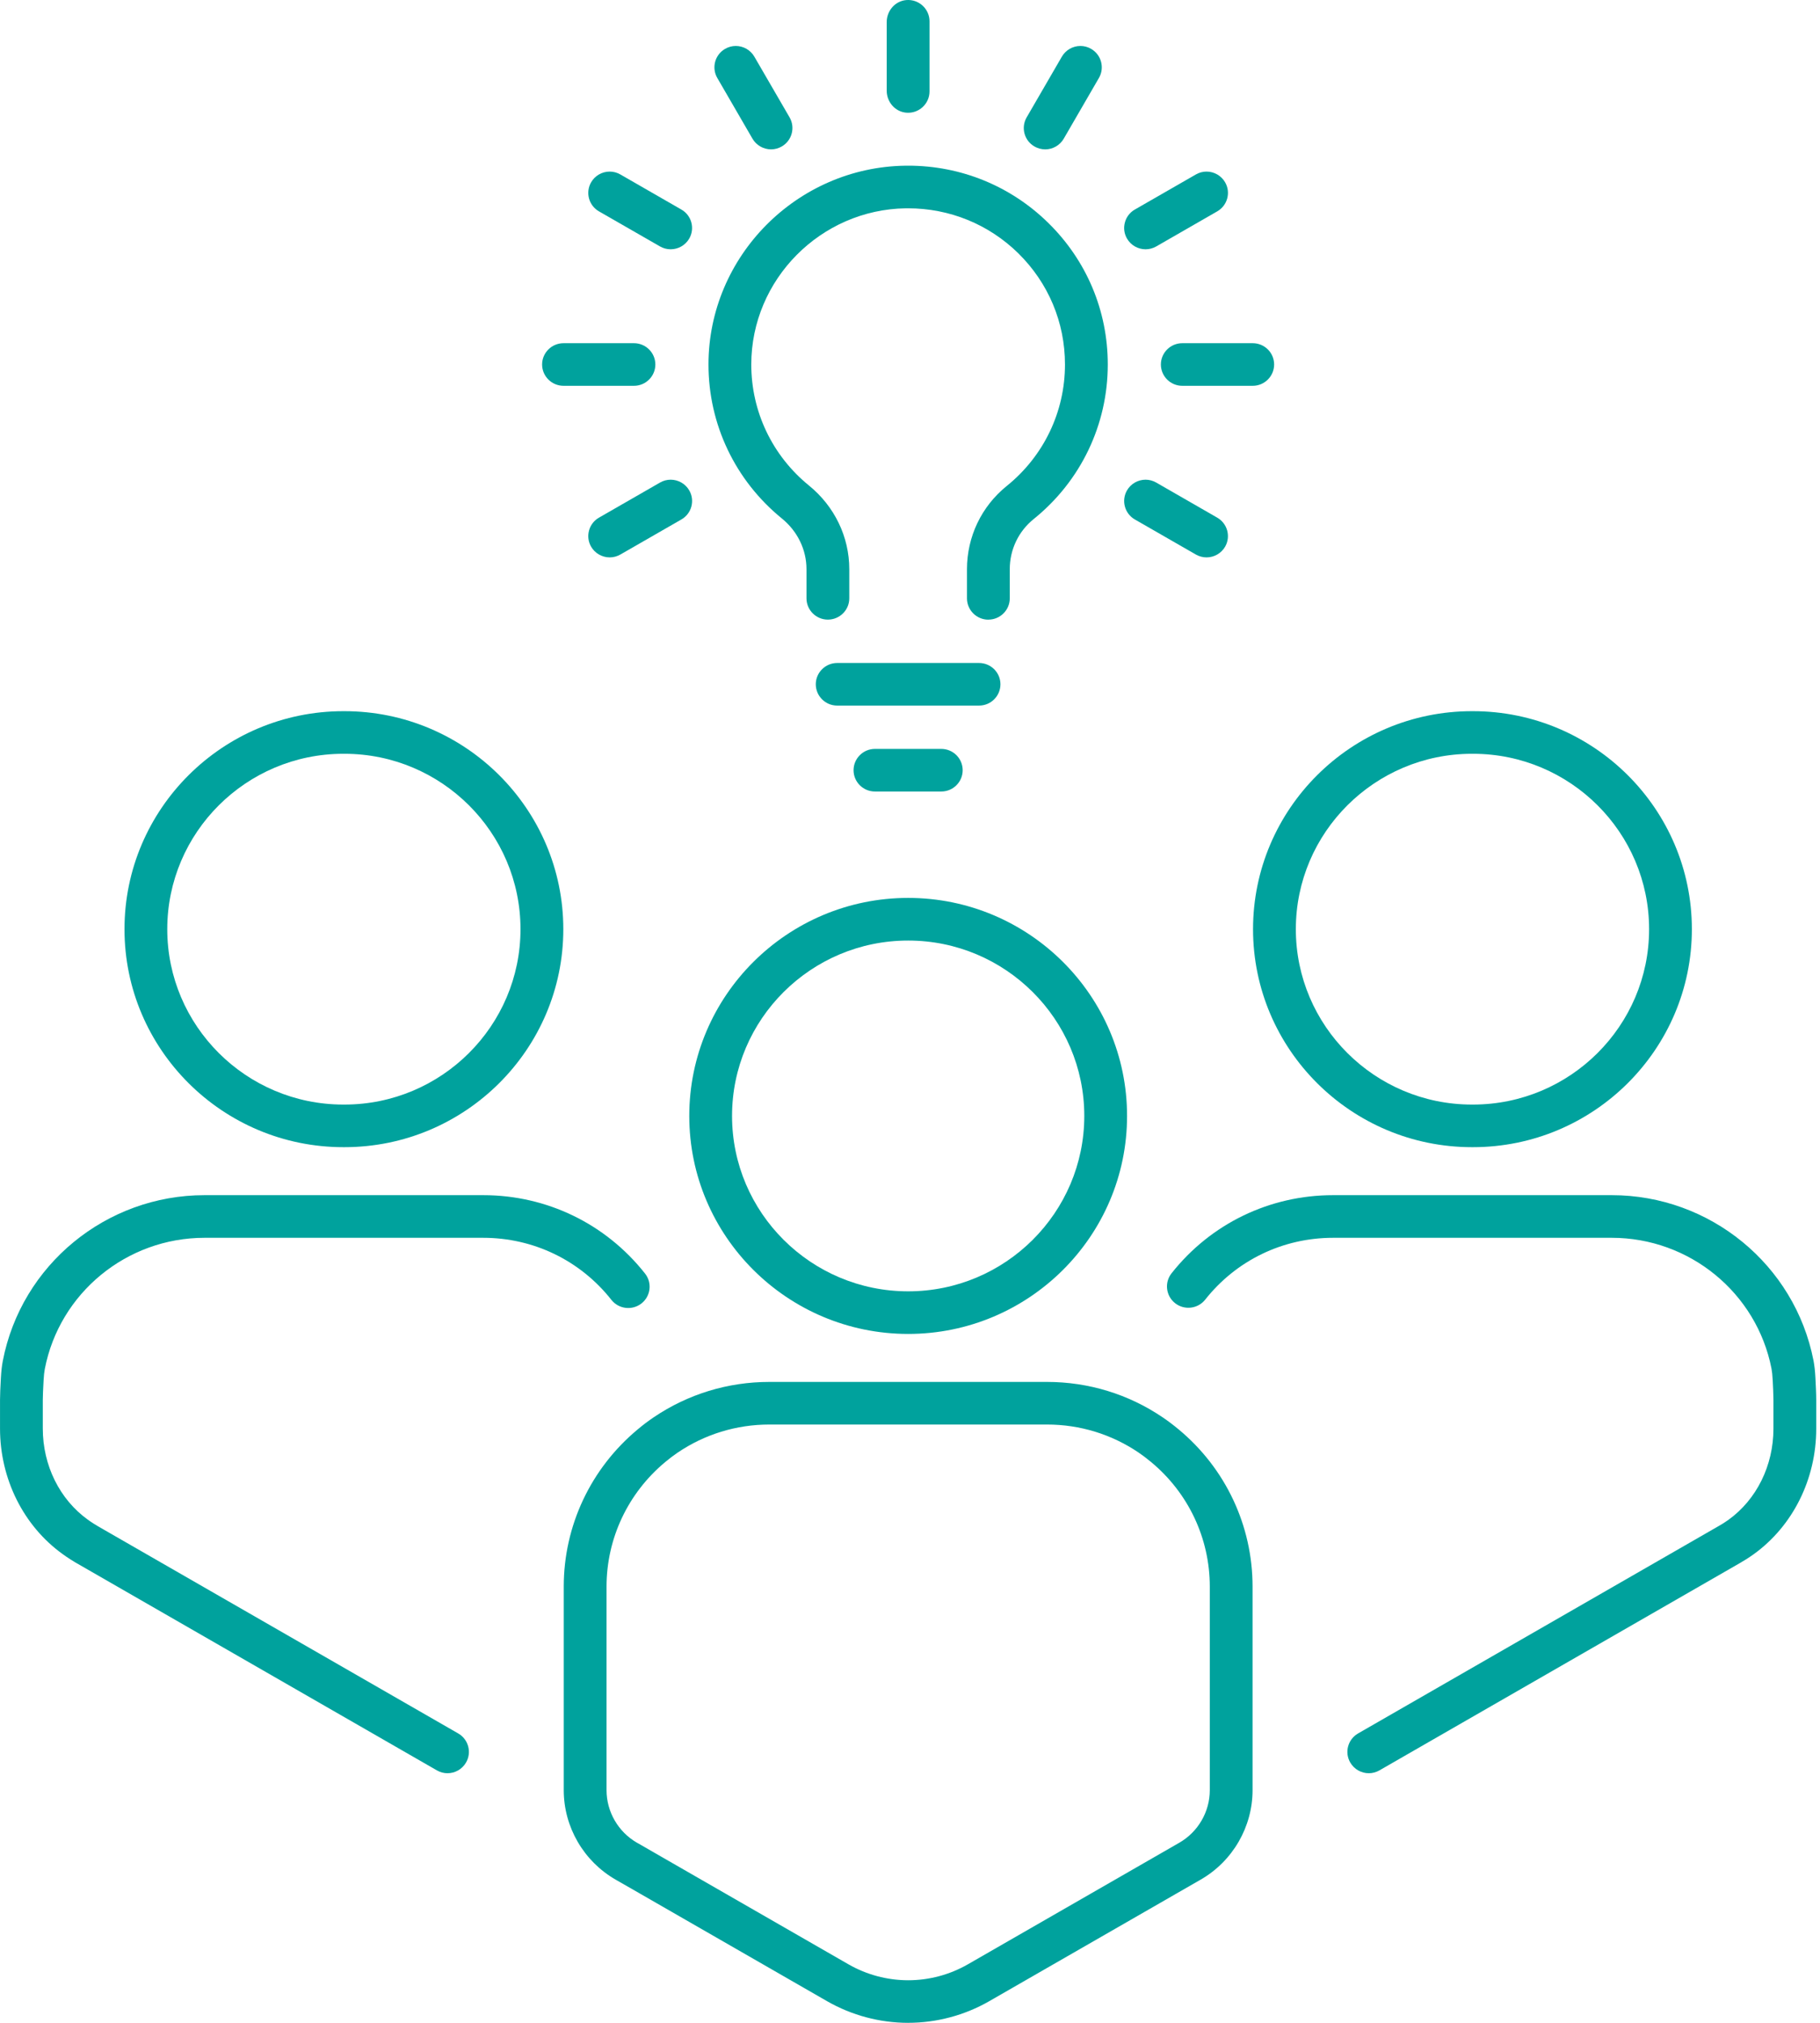
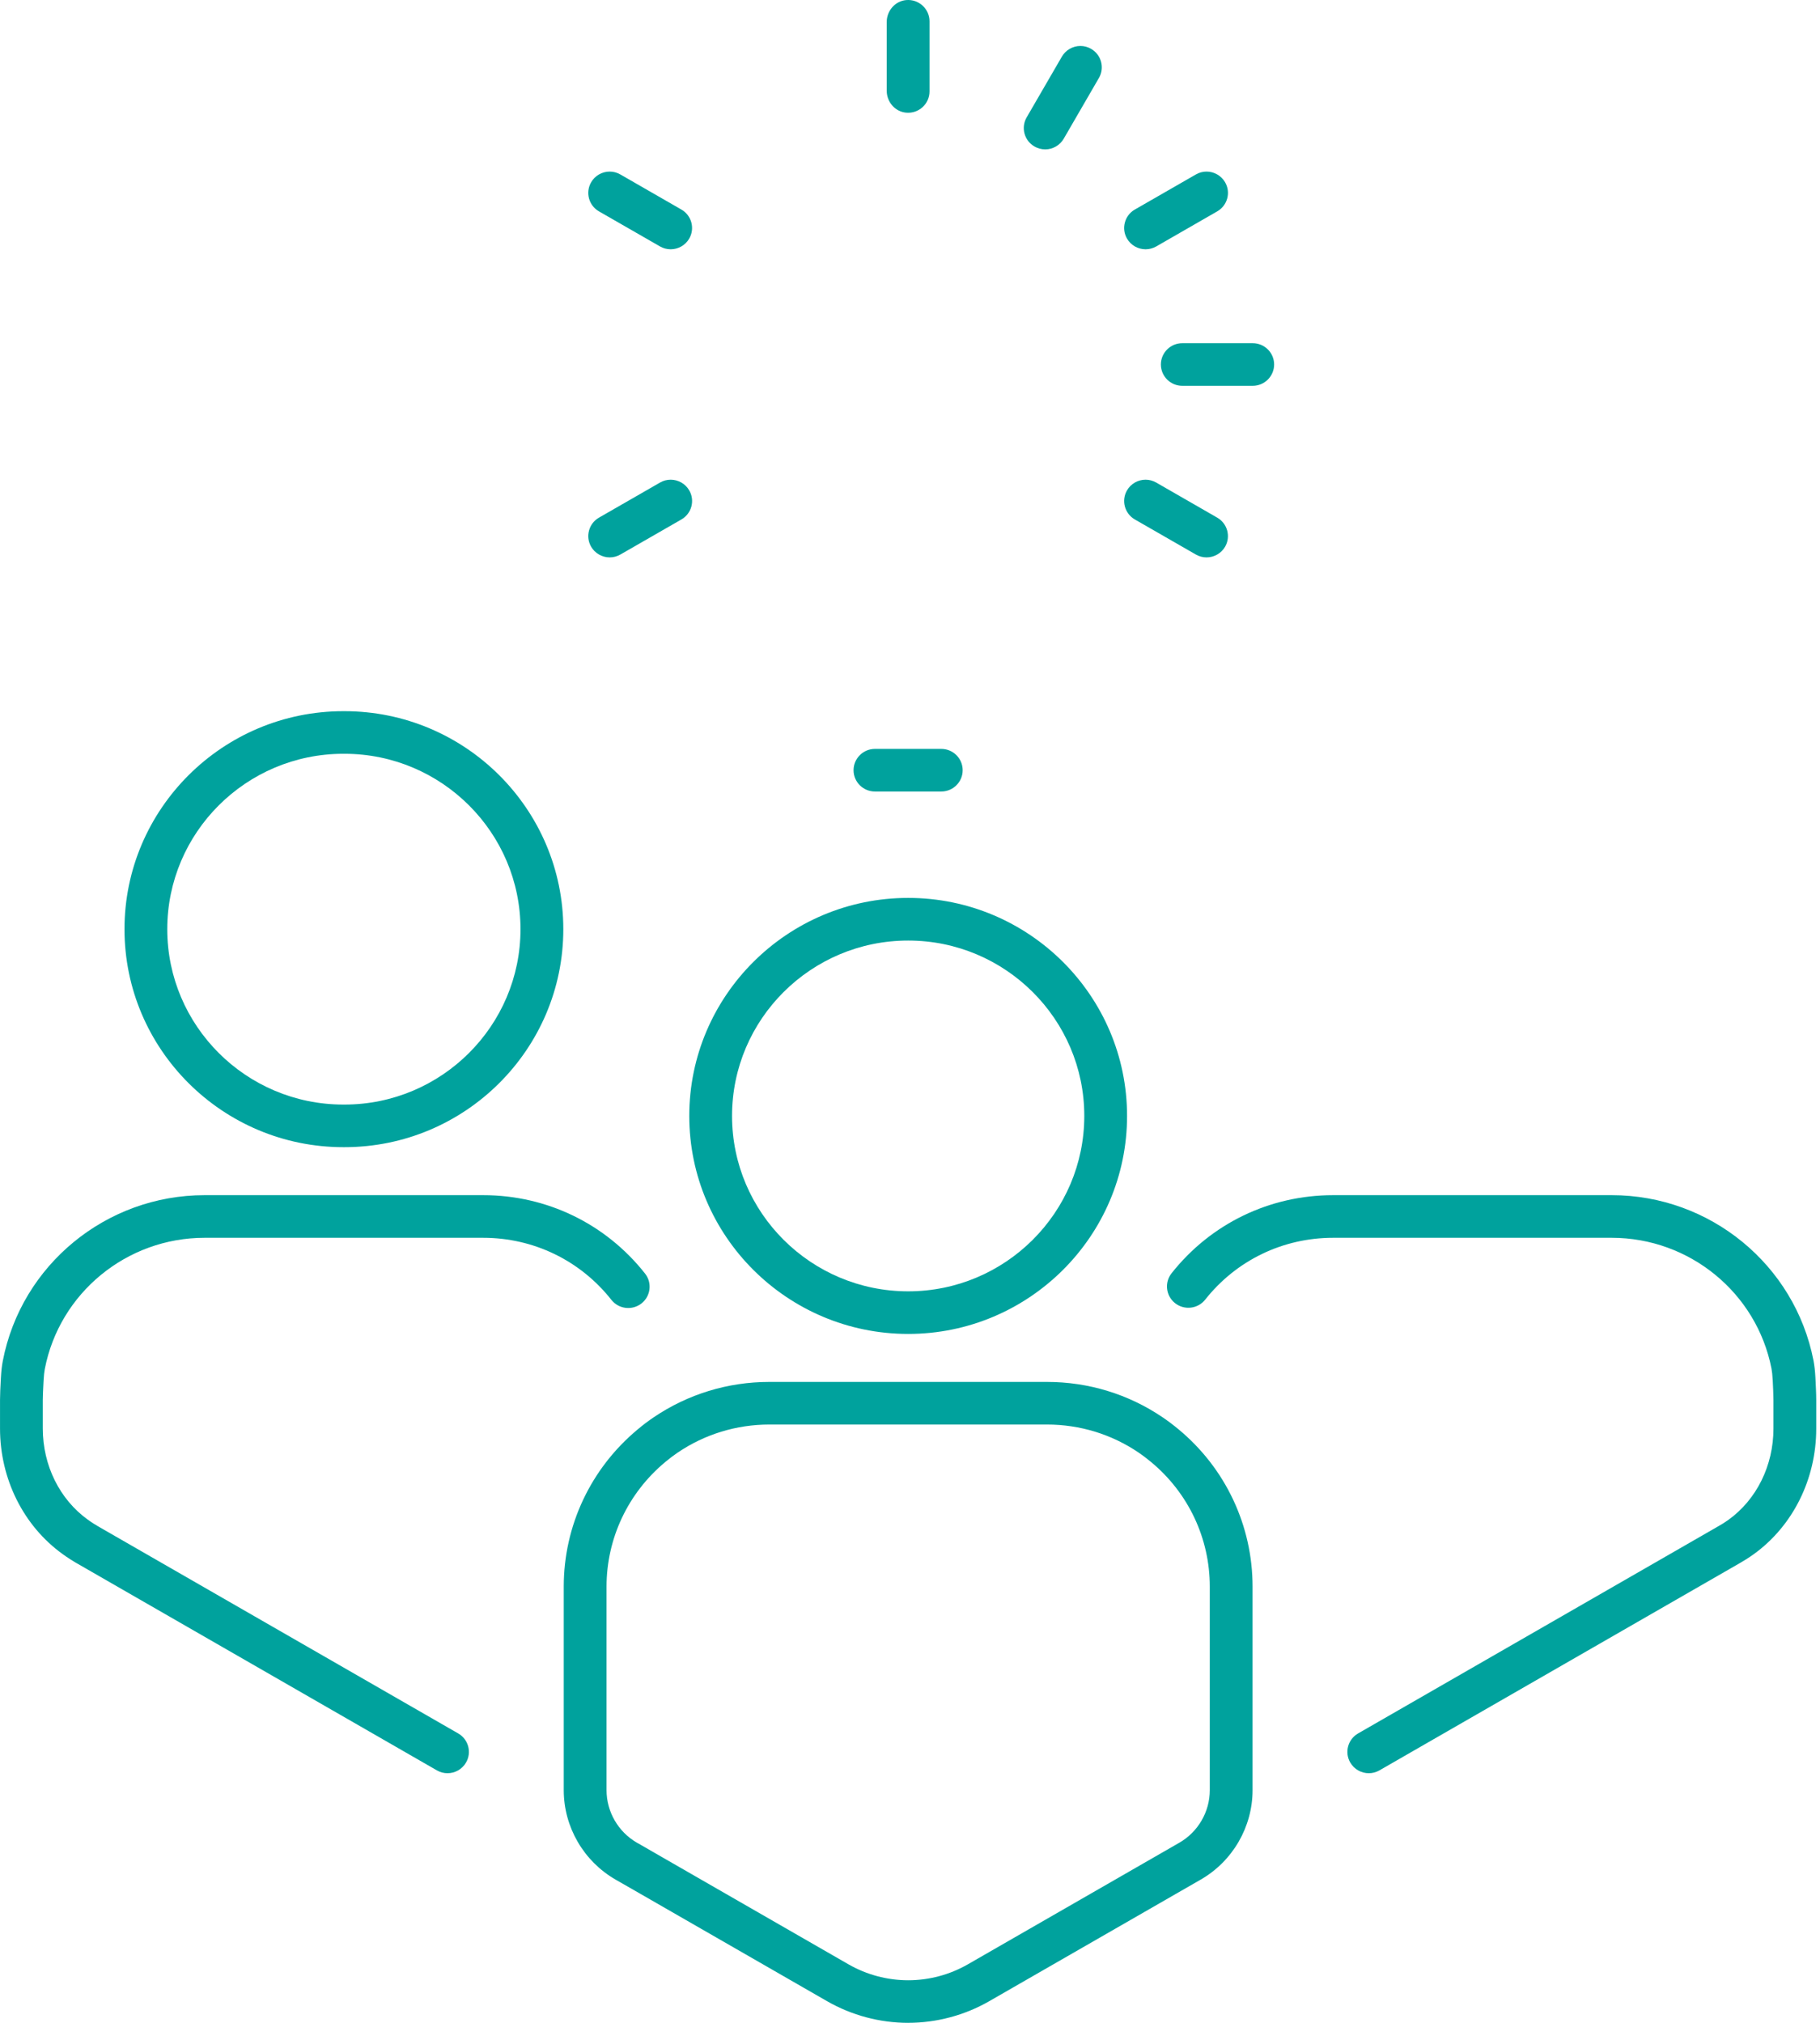
<svg xmlns="http://www.w3.org/2000/svg" width="72" height="80" viewBox="0 0 72 80" fill="none">
  <g clip-path="url(#clip0_335_1389)">
    <path d="M13.625 45.369C13.618 45.369 13.611 45.369 13.605 45.369C13.598 45.369 13.592 45.369 13.585 45.369C8.809 45.369 4.925 41.501 4.925 36.748C4.925 31.994 8.81 28.126 13.585 28.126C13.592 28.126 13.598 28.126 13.605 28.126C13.612 28.126 13.618 28.126 13.625 28.126C18.4 28.126 22.285 31.994 22.285 36.748C22.285 41.501 18.399 45.369 13.625 45.369ZM13.572 29.811C9.736 29.817 6.617 32.927 6.617 36.748C6.617 40.568 9.736 43.679 13.573 43.684C13.584 43.684 13.594 43.684 13.604 43.684C13.615 43.684 13.625 43.684 13.635 43.684C17.471 43.679 20.591 40.569 20.591 36.748C20.591 32.926 17.472 29.817 13.636 29.811C13.614 29.811 13.593 29.811 13.572 29.811H13.572Z" fill="#00A29D" />
    <path d="M17.703 70.128C17.559 70.128 17.414 70.091 17.281 70.014L3.016 61.812C3.012 61.81 3.008 61.808 3.004 61.805L2.976 61.789C2.925 61.759 2.868 61.724 2.808 61.685L2.788 61.673C2.785 61.671 2.78 61.668 2.776 61.665C2.675 61.601 2.574 61.532 2.477 61.461C0.929 60.347 0.001 58.49 0.001 56.497V55.363C0.001 55.151 0.016 54.85 0.029 54.61L0.036 54.48C0.05 54.228 0.073 54.022 0.11 53.826C0.843 50.024 4.2 47.267 8.092 47.267H19.116C21.63 47.267 23.963 48.397 25.518 50.367C25.807 50.733 25.743 51.262 25.376 51.55C25.008 51.837 24.477 51.774 24.187 51.408C22.956 49.848 21.107 48.953 19.116 48.953H8.092C5.01 48.953 2.352 51.136 1.772 54.143C1.75 54.261 1.735 54.396 1.726 54.568L1.719 54.697C1.708 54.907 1.693 55.194 1.693 55.363V56.497C1.693 57.95 2.358 59.297 3.472 60.099C3.544 60.151 3.612 60.198 3.681 60.241L3.705 60.257C3.714 60.262 3.723 60.267 3.732 60.273C3.769 60.298 3.805 60.319 3.844 60.342L3.868 60.357L18.127 68.555C18.532 68.788 18.67 69.303 18.436 69.706C18.279 69.977 17.995 70.128 17.702 70.128H17.703Z" fill="#00A29D" />
-     <path d="M58.271 45.369C58.264 45.369 58.258 45.369 58.251 45.369C58.244 45.369 58.238 45.369 58.231 45.369C53.456 45.369 49.571 41.501 49.571 36.748C49.571 31.994 53.456 28.126 58.231 28.126C58.238 28.126 58.244 28.126 58.251 28.126C58.258 28.126 58.264 28.126 58.271 28.126C63.047 28.126 66.931 31.994 66.931 36.748C66.931 41.501 63.046 45.369 58.271 45.369ZM58.22 29.811C54.384 29.817 51.264 32.927 51.264 36.748C51.264 40.568 54.384 43.679 58.22 43.684C58.231 43.684 58.241 43.684 58.251 43.684C58.262 43.684 58.272 43.684 58.282 43.684C62.119 43.678 65.239 40.569 65.239 36.748C65.239 32.926 62.12 29.817 58.283 29.811C58.261 29.811 58.24 29.811 58.219 29.811H58.22Z" fill="#00A29D" />
    <path d="M54.151 70.128C53.859 70.128 53.574 69.977 53.417 69.706C53.183 69.303 53.322 68.788 53.726 68.555L67.982 60.358C68.059 60.314 68.12 60.277 68.182 60.239C68.247 60.198 68.314 60.153 68.379 60.106C69.493 59.305 70.158 57.959 70.158 56.502V55.363C70.158 55.164 70.141 54.825 70.13 54.601L70.127 54.562C70.118 54.389 70.104 54.25 70.081 54.126C69.494 51.128 66.838 48.953 63.762 48.953H52.738C50.751 48.953 48.907 49.844 47.678 51.399C47.388 51.764 46.857 51.828 46.489 51.54C46.122 51.252 46.058 50.723 46.347 50.357C47.899 48.393 50.229 47.267 52.738 47.267H63.762C67.648 47.267 71.004 50.018 71.743 53.809C71.743 53.811 71.744 53.814 71.745 53.816C71.781 54.016 71.805 54.225 71.818 54.477L71.82 54.517C71.833 54.772 71.851 55.123 71.851 55.363V56.502C71.851 58.499 70.924 60.356 69.371 61.471C69.279 61.537 69.18 61.604 69.08 61.667C69.079 61.668 69.075 61.67 69.073 61.671C69.003 61.715 68.922 61.765 68.825 61.82L54.572 70.015C54.439 70.092 54.294 70.128 54.15 70.128L54.151 70.128Z" fill="#00A29D" />
    <path d="M35.929 80C34.806 80 33.697 79.704 32.723 79.146L25.313 74.886L24.364 74.342C24.361 74.34 24.357 74.337 24.352 74.335C23.087 73.607 22.302 72.251 22.302 70.798V62.748C22.302 60.343 23.369 58.076 25.229 56.529C25.44 56.352 25.647 56.196 25.86 56.052C27.214 55.136 28.796 54.653 30.434 54.653H41.419C43.061 54.653 44.644 55.137 45.995 56.053C46.207 56.197 46.414 56.353 46.627 56.53C48.484 58.071 49.552 60.338 49.552 62.748V70.797C49.552 72.251 48.766 73.607 47.501 74.335L39.133 79.145C38.158 79.704 37.05 79.999 35.929 79.999L35.929 80ZM25.194 72.874L25.252 72.906C25.256 72.908 25.261 72.91 25.265 72.913L26.159 73.428L33.568 77.687C34.285 78.098 35.102 78.316 35.929 78.316C36.756 78.316 37.57 78.098 38.287 77.687L46.654 72.877C47.397 72.45 47.86 71.653 47.86 70.799V62.75C47.86 60.841 47.014 59.046 45.541 57.824C45.371 57.681 45.209 57.559 45.044 57.447C43.974 56.722 42.721 56.338 41.42 56.338H30.435C29.137 56.338 27.884 56.721 26.812 57.446C26.646 57.558 26.485 57.681 26.317 57.821C24.841 59.049 23.995 60.845 23.995 62.749V70.799C23.995 71.651 24.454 72.445 25.194 72.874Z" fill="#00A29D" />
    <path d="M35.928 52.755C31.152 52.755 27.268 48.887 27.268 44.133C27.268 39.38 31.153 35.511 35.928 35.511C40.702 35.511 44.587 39.38 44.587 44.133C44.587 48.887 40.702 52.755 35.928 52.755ZM35.928 37.197C32.085 37.197 28.96 40.309 28.96 44.133C28.96 47.958 32.086 51.07 35.928 51.07C39.769 51.07 42.895 47.958 42.895 44.133C42.895 40.309 39.769 37.197 35.928 37.197Z" fill="#00A29D" />
-     <path d="M39.1 24.507C38.633 24.507 38.254 24.128 38.254 23.664V22.512C38.254 21.226 38.828 20.025 39.828 19.219C41.291 18.038 42.131 16.288 42.131 14.415C42.131 12.749 41.474 11.187 40.283 10.016C39.114 8.87 37.565 8.238 35.922 8.238C35.894 8.238 35.866 8.238 35.837 8.238C32.468 8.285 29.724 11.054 29.721 14.41C29.719 16.273 30.55 18.019 32.001 19.2C33.016 20.025 33.598 21.232 33.598 22.511V23.663C33.598 24.128 33.218 24.505 32.751 24.505C32.285 24.505 31.905 24.127 31.905 23.663V22.511C31.905 21.739 31.55 21.008 30.93 20.504C29.084 19.001 28.026 16.78 28.028 14.409C28.031 10.137 31.524 6.613 35.813 6.553C35.851 6.553 35.89 6.552 35.927 6.552C38.015 6.552 39.984 7.356 41.471 8.816C42.989 10.306 43.824 12.294 43.824 14.415C43.824 16.797 42.756 19.026 40.894 20.527C40.292 21.012 39.947 21.735 39.947 22.51V23.663C39.947 24.128 39.568 24.505 39.101 24.505L39.1 24.507Z" fill="#00A29D" />
-     <path d="M33.119 27.905C32.652 27.905 32.273 27.526 32.273 27.062C32.273 26.598 32.653 26.22 33.119 26.22H38.732C39.199 26.22 39.578 26.598 39.578 27.062C39.578 27.526 39.199 27.905 38.732 27.905H33.119Z" fill="#00A29D" />
    <path d="M34.613 31.303C34.146 31.303 33.767 30.925 33.767 30.461C33.767 29.997 34.146 29.618 34.613 29.618H37.238C37.705 29.618 38.084 29.996 38.084 30.461C38.084 30.926 37.704 31.303 37.238 31.303H34.613Z" fill="#00A29D" />
    <path d="M35.848 4.456C35.407 4.417 35.079 4.03 35.079 3.589V0.871C35.079 0.43 35.407 0.043 35.848 0.003C36.349 -0.042 36.772 0.352 36.772 0.842V3.617C36.772 4.107 36.349 4.501 35.848 4.456V4.456Z" fill="#00A29D" />
-     <path d="M30.503 5.907C30.202 5.907 29.92 5.745 29.769 5.486L28.376 3.083C28.143 2.681 28.281 2.165 28.686 1.932C28.814 1.857 28.961 1.818 29.108 1.818C29.41 1.818 29.692 1.98 29.842 2.24L31.236 4.642C31.469 5.045 31.33 5.561 30.925 5.794C30.797 5.868 30.651 5.907 30.503 5.907Z" fill="#00A29D" />
    <path d="M26.532 9.859C26.384 9.859 26.238 9.82 26.11 9.746L23.695 8.359C23.292 8.127 23.152 7.611 23.386 7.208C23.536 6.948 23.817 6.786 24.119 6.786C24.267 6.786 24.413 6.825 24.542 6.9L26.955 8.287C27.151 8.399 27.291 8.581 27.35 8.799C27.408 9.016 27.378 9.243 27.265 9.438C27.114 9.698 26.834 9.859 26.531 9.859H26.532Z" fill="#00A29D" />
-     <path d="M22.293 15.258C21.826 15.258 21.446 14.88 21.446 14.415C21.446 13.951 21.826 13.573 22.293 13.573H25.08C25.547 13.573 25.926 13.951 25.926 14.415C25.926 14.88 25.547 15.258 25.08 15.258H22.293Z" fill="#00A29D" />
    <path d="M24.12 22.044C23.819 22.044 23.537 21.883 23.386 21.623C23.273 21.428 23.243 21.201 23.302 20.983C23.36 20.766 23.5 20.584 23.696 20.472L26.11 19.085C26.238 19.01 26.384 18.971 26.532 18.971C26.834 18.971 27.115 19.133 27.266 19.393C27.379 19.587 27.409 19.815 27.351 20.032C27.292 20.25 27.152 20.431 26.956 20.544L24.542 21.931C24.413 22.005 24.267 22.044 24.119 22.044H24.12Z" fill="#00A29D" />
    <path d="M47.731 22.044C47.584 22.044 47.438 22.005 47.309 21.931L44.895 20.544C44.491 20.312 44.352 19.796 44.585 19.393C44.736 19.133 45.016 18.971 45.319 18.971C45.466 18.971 45.612 19.01 45.741 19.085L48.154 20.472C48.558 20.704 48.698 21.22 48.465 21.623C48.314 21.883 48.033 22.044 47.731 22.044H47.731Z" fill="#00A29D" />
    <path d="M46.771 15.258C46.304 15.258 45.925 14.88 45.925 14.415C45.925 13.951 46.304 13.573 46.771 13.573H49.559C50.026 13.573 50.405 13.95 50.405 14.415C50.405 14.88 50.025 15.258 49.559 15.258H46.771Z" fill="#00A29D" />
    <path d="M45.319 9.859C45.018 9.859 44.736 9.698 44.586 9.438C44.472 9.244 44.442 9.016 44.501 8.799C44.559 8.581 44.699 8.399 44.895 8.287L47.309 6.9C47.438 6.825 47.584 6.786 47.731 6.786C48.033 6.786 48.315 6.948 48.465 7.208C48.699 7.61 48.56 8.126 48.155 8.359L45.742 9.746C45.613 9.82 45.467 9.859 45.319 9.859Z" fill="#00A29D" />
    <path d="M41.347 5.907C41.2 5.907 41.053 5.868 40.925 5.794C40.729 5.681 40.589 5.5 40.53 5.282C40.472 5.064 40.502 4.838 40.615 4.642L42.008 2.24C42.159 1.98 42.44 1.818 42.742 1.818C42.89 1.818 43.036 1.857 43.164 1.932C43.568 2.164 43.708 2.68 43.474 3.083L42.081 5.487C41.93 5.746 41.65 5.908 41.347 5.908V5.907Z" fill="#00A29D" />
  </g>
  <defs>
    <clipPath id="clip0_335_1389">
      <rect width="71.852" height="80" fill="white" />
    </clipPath>
  </defs>
</svg>